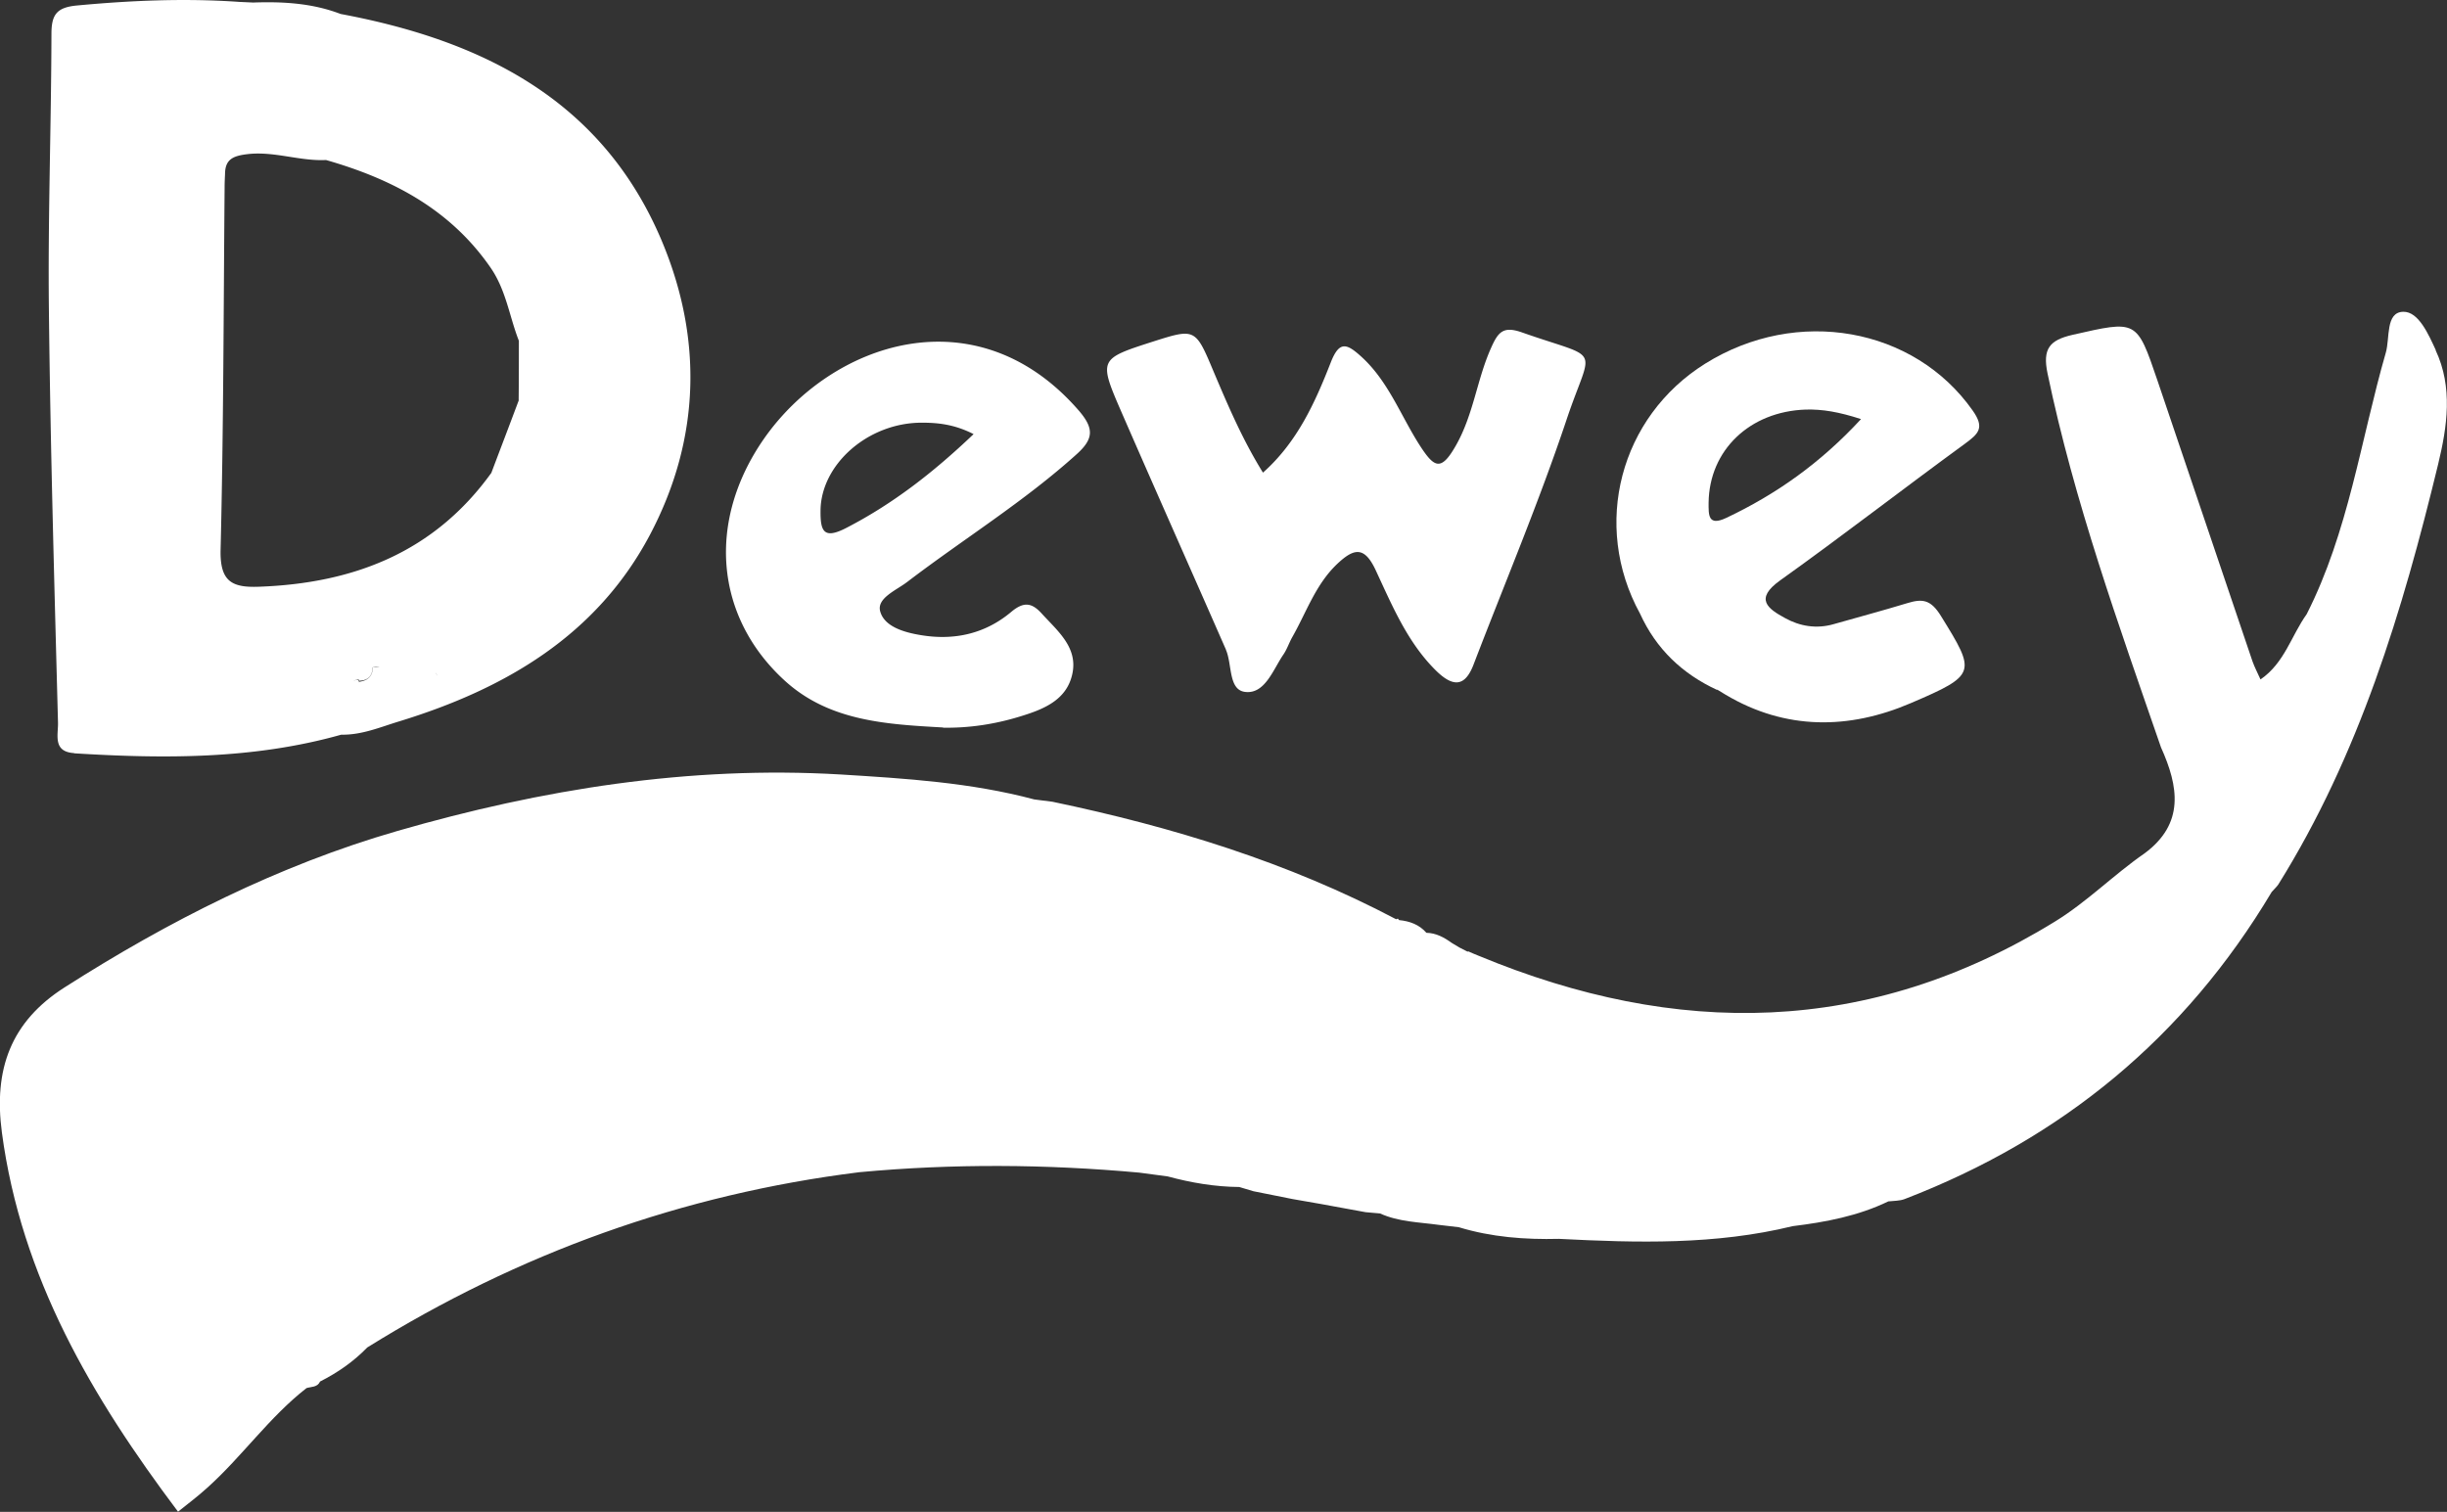
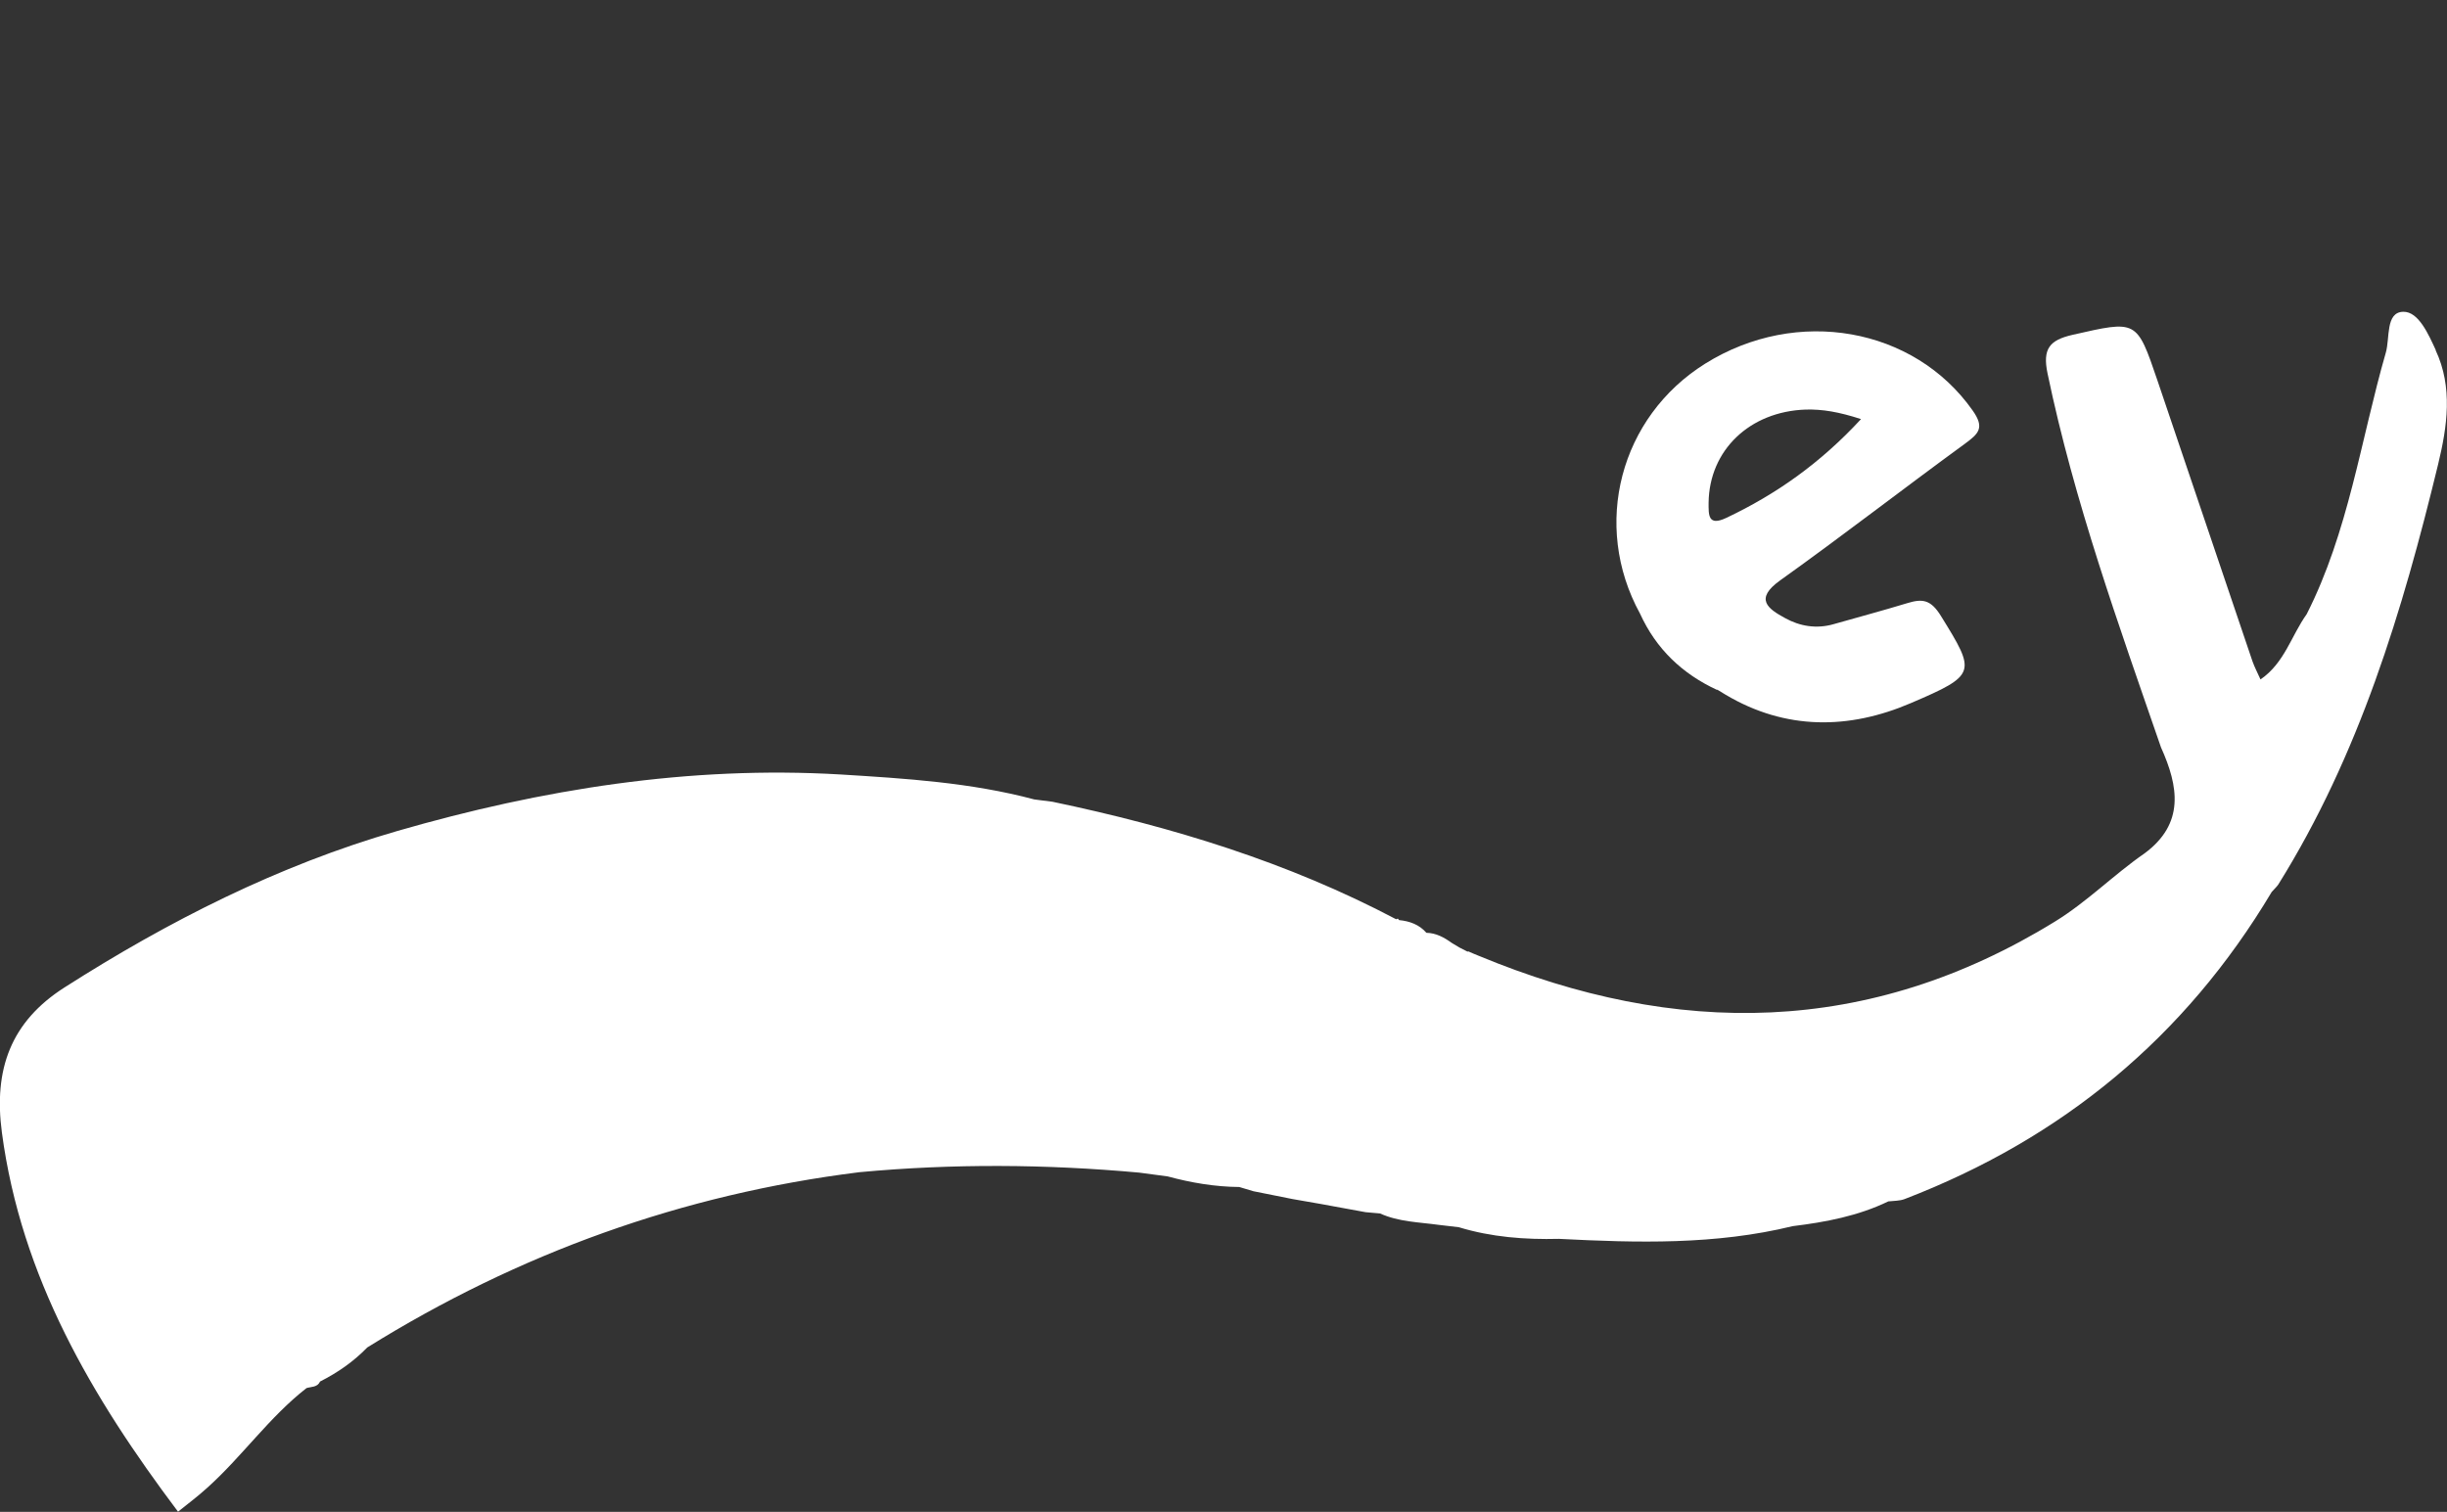
<svg xmlns="http://www.w3.org/2000/svg" id="_レイヤー_2" viewBox="0 0 115.59 71.43">
  <rect x="0" y="0" width="115.59" height="71.43" fill="#333333" stroke="none" />
  <defs>
    <style>.cls-1{fill:#fff;stroke-width:0}</style>
  </defs>
  <g id="_レイヤー_1-2">
-     <path class="cls-1" d="M3.5 35.59c4.24.26 8.47.29 12.62-.88.97.02 1.85-.36 2.74-.63 4.99-1.53 9.32-4.05 11.84-8.81 2.43-4.6 2.51-9.45.44-14.17C28.29 4.63 22.67 1.89 16.09.66 14.76.15 13.37.07 11.96.12l-.65-.03C8.75-.09 6.19.02 3.63.26c-.97.09-1.2.45-1.2 1.35-.01 4.35-.17 8.7-.12 13.05.07 6.5.26 13 .43 19.5.01.56-.25 1.36.76 1.42zm14.11-4.06c-.2 0-.34.06-.44.16.1-.1.25-.15.44-.16zm-.47.18c-.1.1-.15.25-.16.44.02-.19.07-.34.16-.44zm.47-.18c-.01.41-.22.62-.64.68 0 .01 0 .02-.01.03 0-.22-.23-.07-.28-.06.06-.02.32-.18.29.03v-.05c.41-.01.62-.22.63-.63.1-.02.21-.02.33 0h-.33zm3.03.4s-.03-.1-.04-.15c.02.05.03.1.04.15zm2.53-19.29c.74 1.07.89 2.31 1.34 3.46 0 .93 0 1.87-.01 2.8h.01c-.43 1.15-.87 2.3-1.3 3.44-2.7 3.75-6.5 5.22-10.98 5.38-1.29.05-1.84-.26-1.81-1.73.14-5.71.14-11.42.19-17.13 0-.21.01-.42.02-.63 0-.72.4-.87 1.08-.95 1.26-.14 2.45.34 3.69.28 3.11.89 5.86 2.32 7.77 5.08zM12.44 1.54s.06.08.07.12a.24.24 0 00-.07-.12zM57.91 30.7c.3.69.11 1.9.91 1.99.93.11 1.31-1.04 1.8-1.76.18-.26.27-.56.43-.84.67-1.18 1.1-2.49 2.13-3.46.78-.73 1.27-.83 1.8.3.77 1.65 1.48 3.37 2.8 4.7.87.88 1.43.81 1.83-.24 1.48-3.86 3.09-7.67 4.4-11.59 1.2-3.58 1.73-2.74-2.13-4.1-.89-.31-1.12 0-1.46.77-.66 1.49-.82 3.14-1.66 4.6-.68 1.19-1 1.03-1.65.04-.94-1.44-1.52-3.12-2.85-4.3-.65-.58-1-.71-1.4.32-.74 1.89-1.58 3.76-3.2 5.2-.98-1.58-1.67-3.21-2.36-4.84-.83-1.98-.86-1.98-2.84-1.35-2.55.82-2.57.83-1.48 3.34 1.63 3.74 3.29 7.47 4.93 11.21zm-13.36 3.68c1.22.02 2.41-.16 3.57-.51 1.13-.34 2.28-.77 2.54-2.06.25-1.23-.7-2-1.44-2.81-.45-.5-.83-.61-1.44-.1-1.22 1.03-2.67 1.37-4.26 1.11-.81-.13-1.74-.4-1.94-1.12-.18-.63.76-1 1.28-1.4 2.66-2.03 5.52-3.79 8.02-6.05.78-.71.8-1.2.09-2.03-4.84-5.59-11.71-3.24-14.89 1.33-2.7 3.89-2.31 8.39.97 11.4 2.11 1.94 4.83 2.08 7.5 2.23zm-1-14.41c.76 0 1.54.08 2.44.54-1.91 1.82-3.82 3.3-6.01 4.43-1.08.56-1.23.15-1.22-.82.02-2.18 2.24-4.15 4.78-4.15z" />
    <path class="cls-1" d="M115.06 16.54c-.34-.73-.81-1.83-1.54-1.81-.84.02-.62 1.24-.82 1.93-1.19 4.14-1.76 8.46-3.74 12.36-.72 1-1.04 2.3-2.18 3.08-.14-.31-.28-.58-.38-.86-1.5-4.42-2.99-8.85-4.49-13.27-.98-2.88-.97-2.84-4.01-2.15-1.09.25-1.42.66-1.18 1.82 1.26 6.05 3.35 11.85 5.36 17.67.83 1.84 1.13 3.6-.78 5.01-1.46 1.01-2.7 2.28-4.23 3.22-8.79 5.41-17.88 5.49-27.21 1.62-.17-.07-.35-.14-.52-.22v.03c-.14-.07-.27-.14-.41-.21-.12-.07-.23-.14-.35-.21-.36-.26-.74-.47-1.2-.48-.34-.39-.79-.55-1.29-.6l-.06-.07-.08.03c-.56 0-1 .18-1.33.62.34-.44.77-.62 1.33-.62-5.12-2.7-10.59-4.37-16.23-5.55-.29-.04-.57-.07-.86-.11-3-.8-6.08-.99-9.16-1.18-7.14-.42-14.11.7-20.93 2.67-5.61 1.62-10.8 4.25-15.72 7.39C.51 48.27-.31 50.52.09 53.51c.91 6.83 4.25 12.5 8.32 17.91.42-.34.92-.71 1.38-1.13 1.65-1.48 2.93-3.34 4.69-4.71.23-.07.51-.03.64-.31.83-.42 1.58-.94 2.23-1.61 7.15-4.45 14.89-7.24 23.25-8.28 4.4-.41 8.81-.38 13.21.02l1.35.18c1.11.3 2.23.49 3.38.5.22.07.44.13.67.2.62.12 1.24.25 1.85.37.44.08.88.15 1.32.23l2.13.39.68.06c.88.4 1.84.41 2.78.54.31.04.63.07.94.11 1.54.47 3.13.59 4.73.55 3.7.19 7.4.29 11.04-.6 1.56-.19 3.09-.48 4.52-1.17.26-.03.54-.02.77-.11 7.44-2.86 13.25-7.65 17.34-14.51.1-.12.22-.22.31-.35 3.82-6.12 5.87-12.92 7.55-19.85.43-1.78.71-3.64-.12-5.4z" />
    <path class="cls-1" d="M81.13 32.61l-.03-.04c.14.08.27.17.41.25 2.84 1.69 5.84 1.65 8.75.4 3.13-1.34 3.08-1.44 1.43-4.11-.49-.8-.89-.83-1.61-.61-1.15.35-2.31.66-3.47.99-.8.23-1.59.1-2.29-.29-.81-.44-1.46-.9-.23-1.78 2.94-2.1 5.8-4.32 8.72-6.45.65-.48.96-.75.37-1.58-2.76-3.92-8.29-4.92-12.63-2.21-4.03 2.52-5.37 7.63-3.08 11.81.76 1.67 2 2.85 3.65 3.61zm-.42-8.86c.03-2.48 1.94-4.31 4.59-4.4.79-.02 1.56.11 2.61.45-1.91 2.07-4 3.55-6.37 4.67-.87.41-.83-.16-.83-.72z" />
  </g>
</svg>